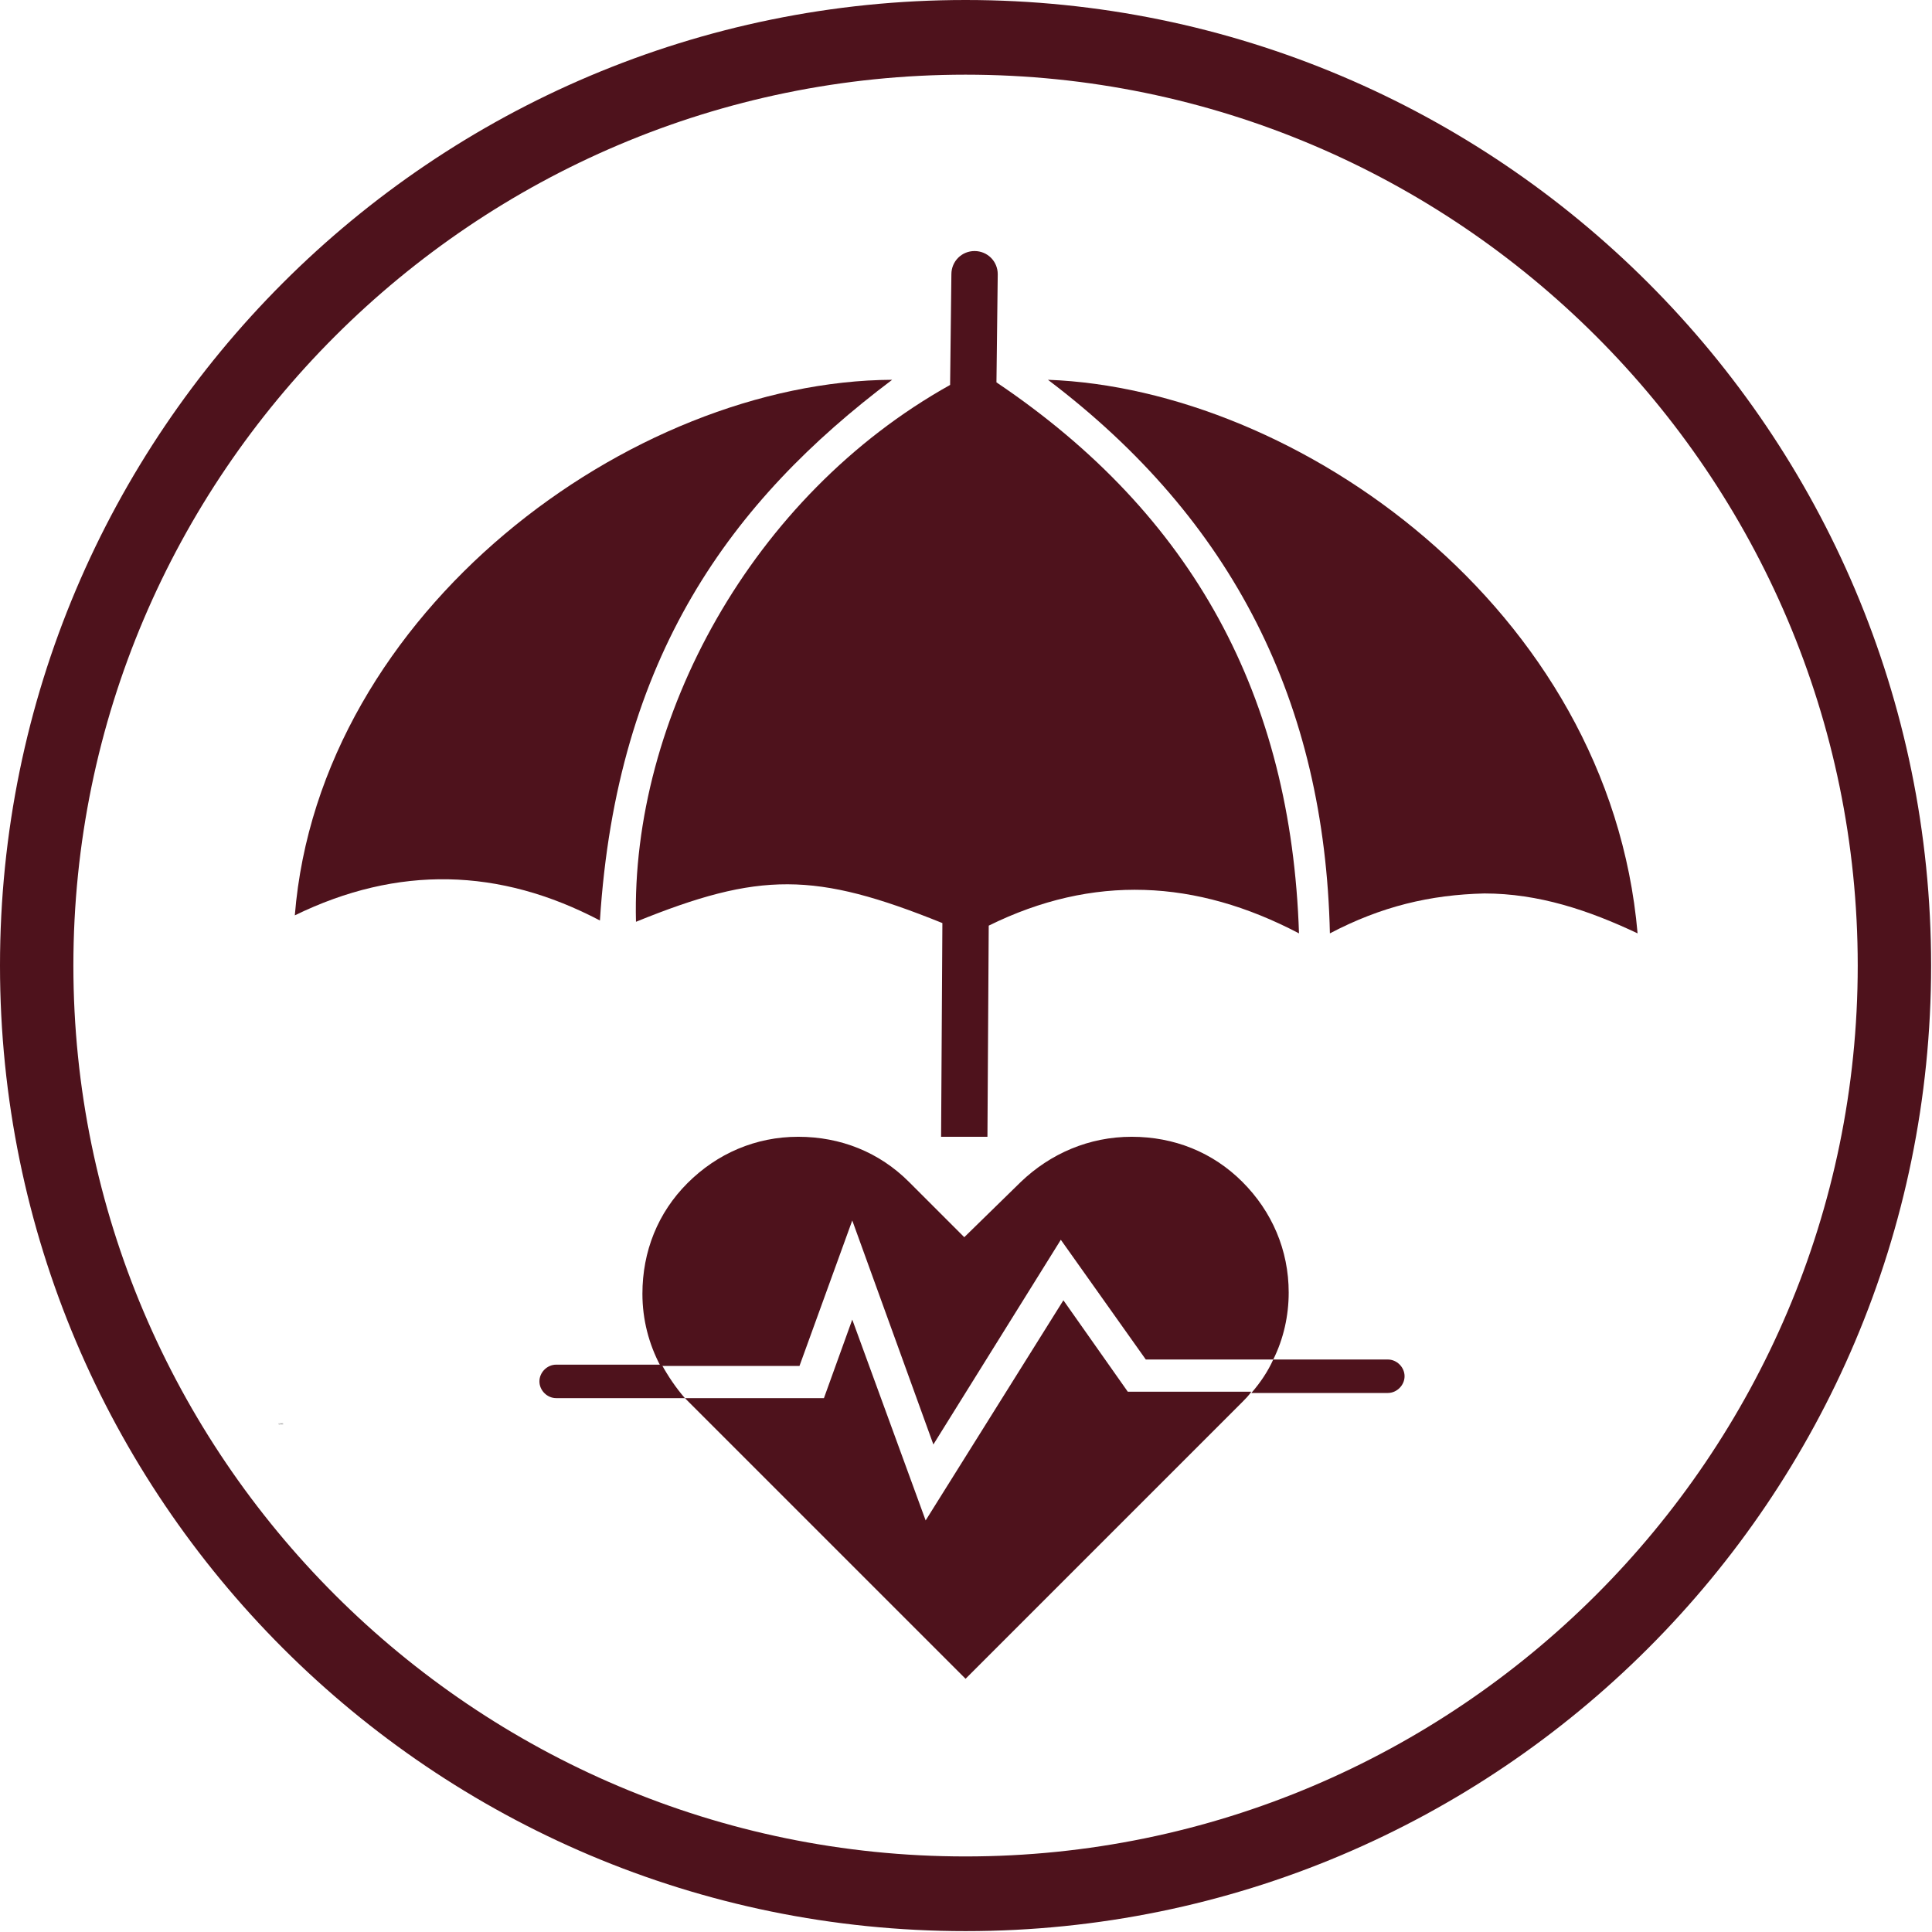
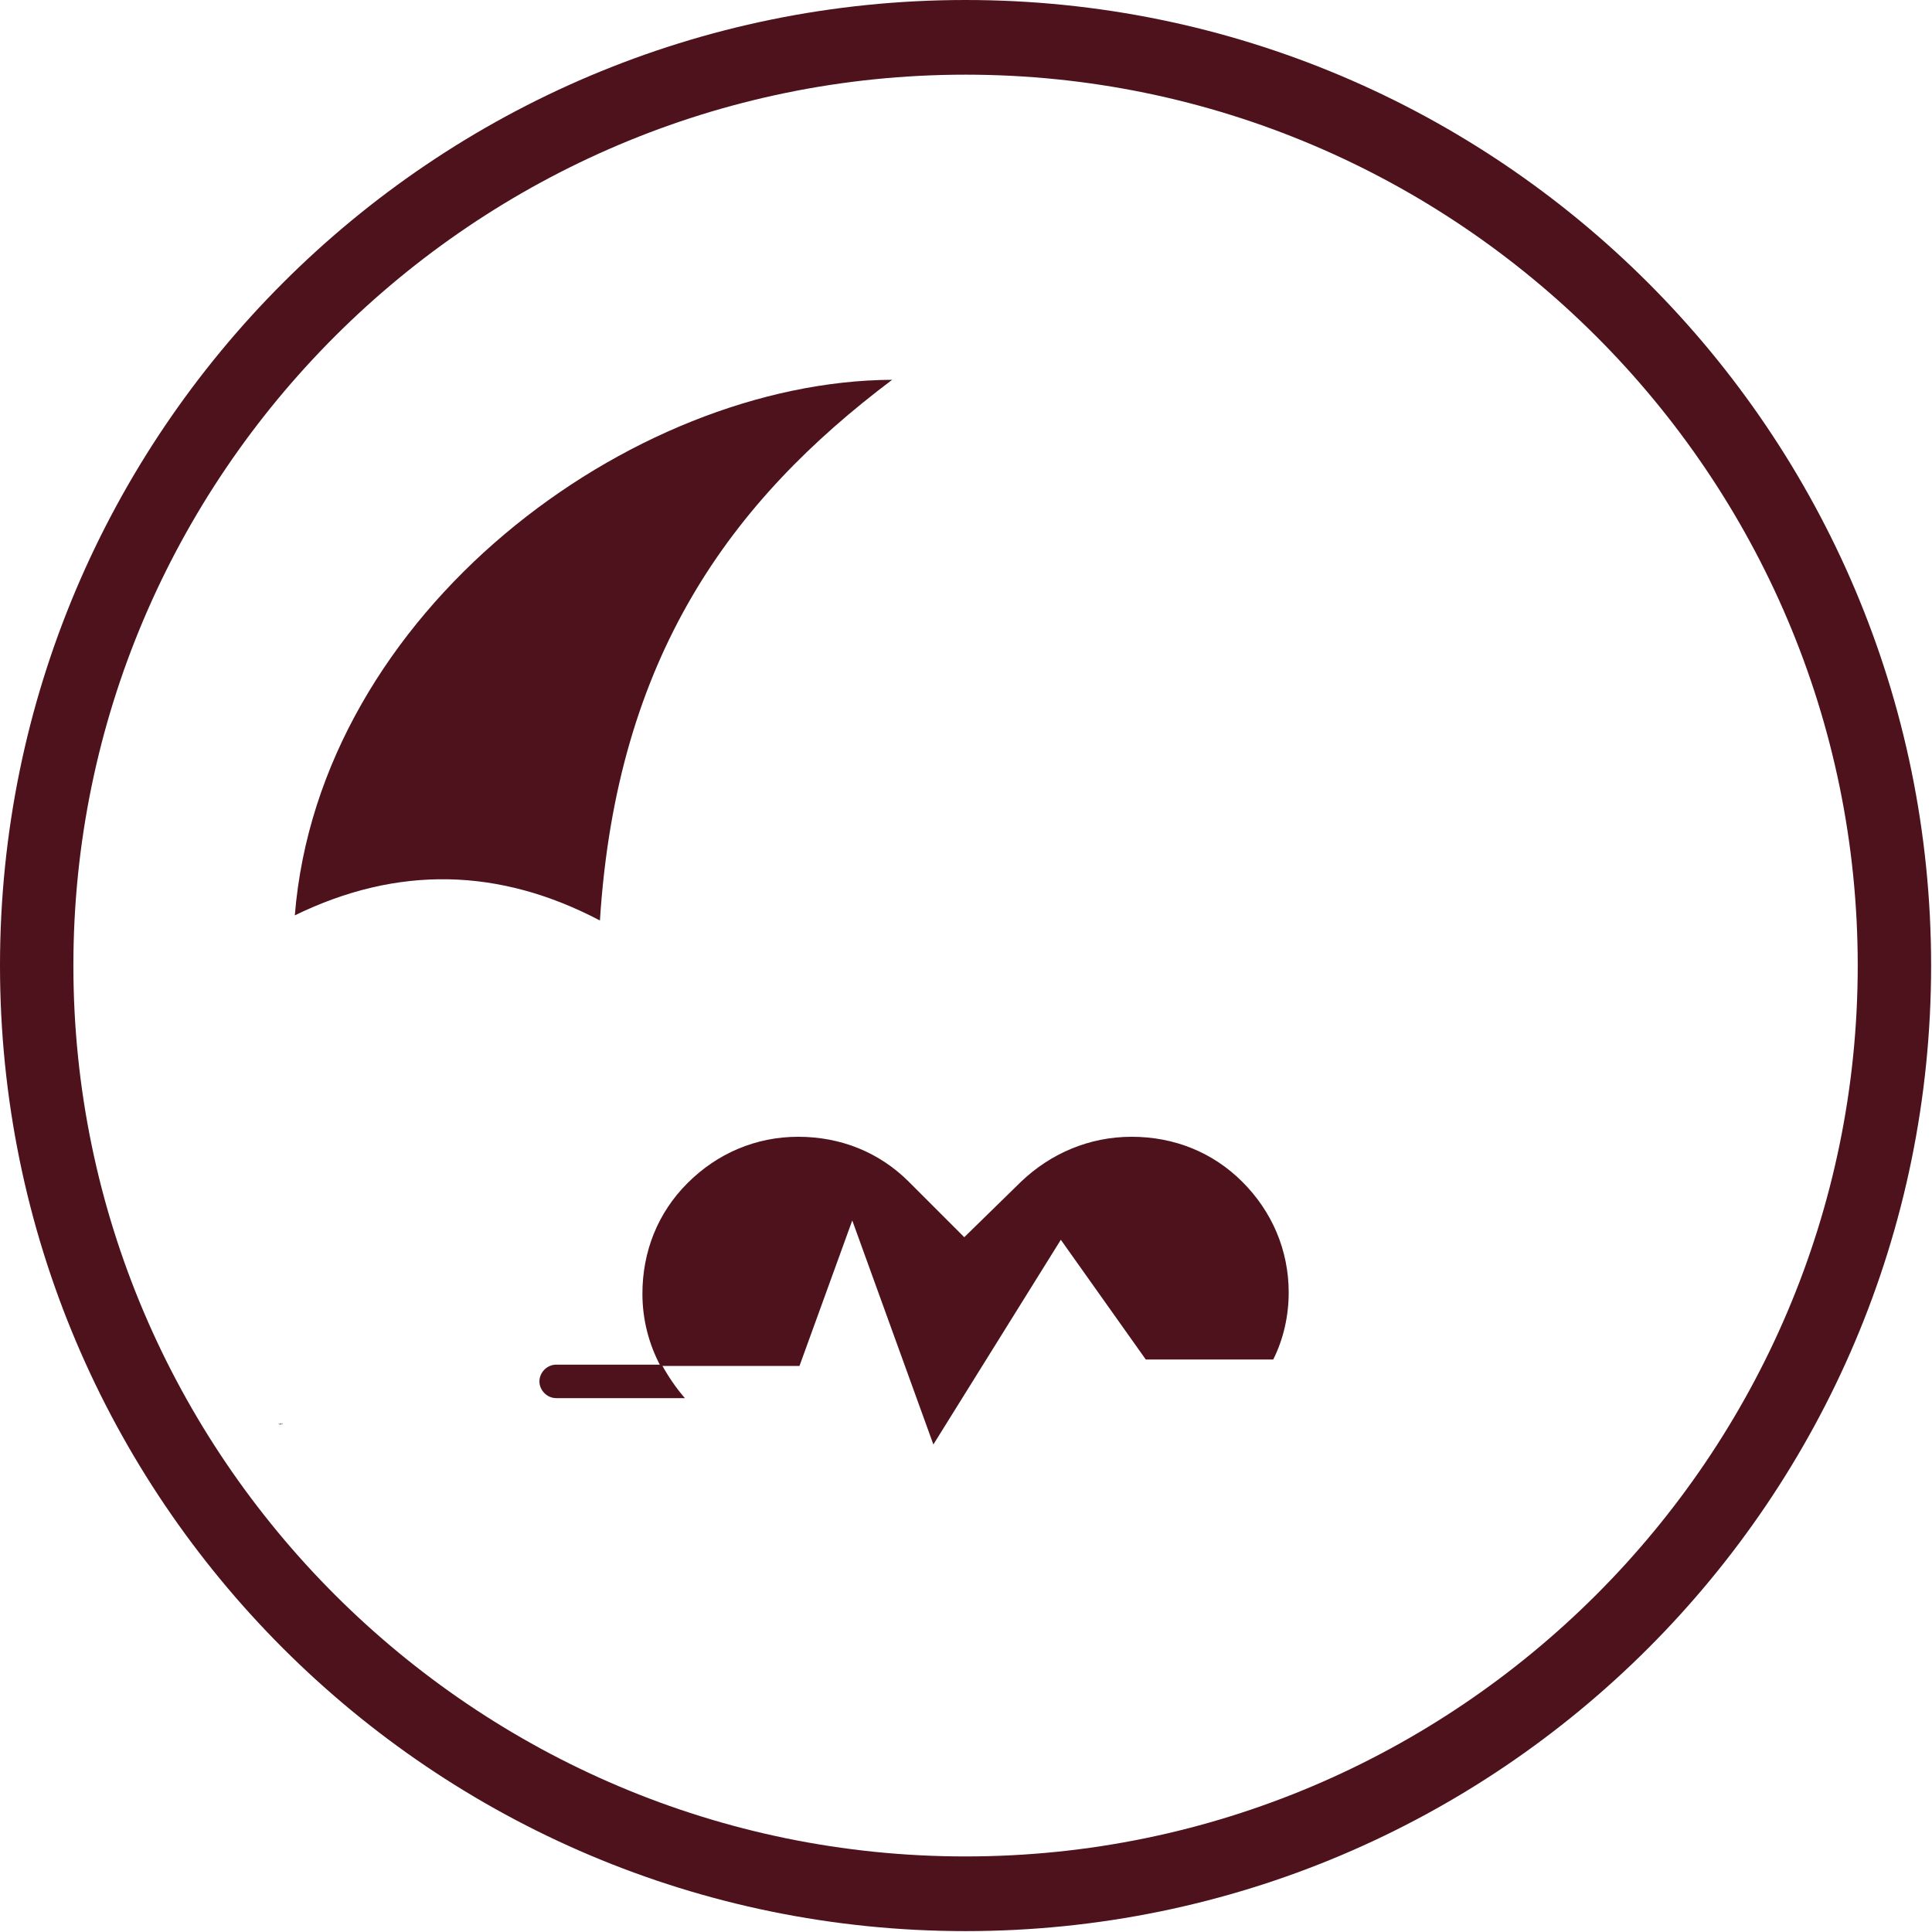
<svg xmlns="http://www.w3.org/2000/svg" width="1450" zoomAndPan="magnify" viewBox="0 0 1087.5 1087.5" height="1450" preserveAspectRatio="xMidYMid meet" version="1.0">
  <defs>
    <g />
  </defs>
  <g fill="#000000" fill-opacity="1">
    <g transform="translate(156.786, 801.814)">
      <g>
        <path d="M 0.359 0.016 C 0.516 0.016 0.641 -0.094 0.641 -0.281 L 0.641 -0.672 L 0.562 -0.672 L 0.562 -0.281 C 0.562 -0.141 0.484 -0.062 0.359 -0.062 C 0.234 -0.062 0.156 -0.141 0.156 -0.281 L 0.156 -0.672 L 0.094 -0.672 L 0.094 -0.281 C 0.094 -0.094 0.188 0.016 0.359 0.016 Z M 0.359 0.016 " />
      </g>
    </g>
  </g>
  <g fill="#000000" fill-opacity="1">
    <g transform="translate(157.507, 801.814)">
      <g>
-         <path d="M 0.094 0 L 0.156 0 L 0.156 -0.547 L 0.594 0 L 0.656 0 L 0.656 -0.672 L 0.578 -0.672 L 0.578 -0.141 L 0.156 -0.672 L 0.094 -0.672 Z M 0.094 0 " />
+         <path d="M 0.094 0 L 0.156 0 L 0.594 0 L 0.656 0 L 0.656 -0.672 L 0.578 -0.672 L 0.578 -0.141 L 0.156 -0.672 L 0.094 -0.672 Z M 0.094 0 " />
      </g>
    </g>
  </g>
  <g fill="#000000" fill-opacity="1">
    <g transform="translate(158.257, 801.814)">
      <g>
        <path d="M 0.094 0 L 0.156 0 L 0.156 -0.531 L 0.422 -0.172 L 0.656 -0.531 L 0.656 0 L 0.734 0 L 0.734 -0.672 L 0.656 -0.672 L 0.422 -0.297 L 0.156 -0.672 L 0.094 -0.672 Z M 0.094 0 " />
      </g>
    </g>
  </g>
  <g fill="#000000" fill-opacity="1">
    <g transform="translate(159.082, 801.814)">
      <g>
-         <path d="M 0.109 0 L 0.172 0 L 0.172 -0.672 L 0.109 -0.672 Z M 0.109 0 " />
-       </g>
+         </g>
    </g>
  </g>
  <path fill="#4e121c" d="M 543.5 0 C 243.488 0 0 243.488 0 543.5 C 0 843.512 243.488 1087 543.5 1087 C 843.512 1087 1087 843.512 1087 543.5 C 1087 243.488 843.512 0 543.5 0 Z M 543.5 1044.969 C 266.676 1044.969 41.305 819.598 41.305 543.5 C 41.305 267.402 266.676 42.031 543.5 42.031 C 820.324 42.031 1045.695 267.402 1045.695 543.5 C 1045.695 819.598 820.324 1044.969 543.5 1044.969 Z M 543.5 1044.969 " fill-opacity="1" fill-rule="nonzero" />
-   <path fill="#4e121c" d="M 589.879 213.777 C 694.23 292.766 745.684 395.668 748.582 525.383 C 777.566 510.164 805.105 503.645 835.539 502.918 C 865.977 502.918 894.238 512.34 921.777 525.383 C 905.832 342.043 729.738 218.848 589.879 213.777 Z M 589.879 213.777 " fill-opacity="1" fill-rule="nonzero" />
  <path fill="#4e121c" d="M 502.195 213.777 C 355.086 214.5 179.719 344.215 165.949 515.238 C 223.922 486.977 281.172 488.426 337.695 518.137 C 347.117 369.582 411.609 281.895 502.195 213.777 Z M 502.195 213.777 " fill-opacity="1" fill-rule="nonzero" />
-   <path fill="#4e121c" d="M 357.984 518.863 C 427.555 490.598 458.715 490.598 530.457 519.586 L 529.73 639.879 L 555.82 639.879 L 556.543 521.035 C 615.242 492.047 673.215 494.949 731.188 525.383 C 726.84 392.043 671.766 289.867 560.891 215.227 L 561.617 154.355 C 561.617 147.105 555.82 141.309 548.574 141.309 C 541.324 141.309 535.527 147.105 535.527 154.355 L 534.805 216.676 C 423.207 278.996 355.086 404.363 357.984 518.863 Z M 357.984 518.863 " fill-opacity="1" fill-rule="nonzero" />
-   <path fill="#4e121c" d="M 598.574 731.914 L 521.035 855.832 L 479.73 742.785 L 463.785 786.988 L 385.523 786.988 C 386.246 787.715 386.973 788.438 387.695 789.164 L 543.5 944.965 L 699.305 789.164 C 700.754 787.715 702.926 785.539 704.375 783.363 L 634.809 783.363 Z M 598.574 731.914 " fill-opacity="1" fill-rule="nonzero" />
  <path fill="#4e121c" d="M 479.73 686.984 L 525.383 813.078 L 597.125 697.855 L 644.953 765.25 L 716.695 765.25 C 722.492 753.652 725.391 740.609 725.391 727.566 C 725.391 703.652 715.973 681.91 699.305 665.242 C 682.637 648.578 660.895 639.879 636.98 639.879 C 613.066 639.879 591.328 649.301 574.66 665.242 L 542.777 696.406 L 511.613 665.242 C 494.949 648.578 473.207 639.879 449.293 639.879 C 425.379 639.879 403.641 649.301 386.973 665.969 C 370.305 682.637 361.609 704.375 361.609 728.289 C 361.609 742.785 365.23 756.551 371.754 768.871 L 450.02 768.871 Z M 479.73 686.984 " fill-opacity="1" fill-rule="nonzero" />
  <path fill="#4e121c" d="M 313.055 768.148 C 307.984 768.148 303.637 772.496 303.637 777.566 C 303.637 782.641 307.984 786.988 313.055 786.988 L 385.523 786.988 C 380.449 781.191 376.102 774.668 372.48 768.148 Z M 313.055 768.148 " fill-opacity="1" fill-rule="nonzero" />
-   <path fill="#4e121c" d="M 781.191 765.25 L 716.695 765.25 C 713.797 771.77 709.449 778.293 704.375 784.09 L 781.191 784.09 C 786.262 784.09 790.613 779.742 790.613 774.668 C 790.613 769.598 786.262 765.25 781.191 765.25 Z M 781.191 765.25 " fill-opacity="1" fill-rule="nonzero" />
</svg>